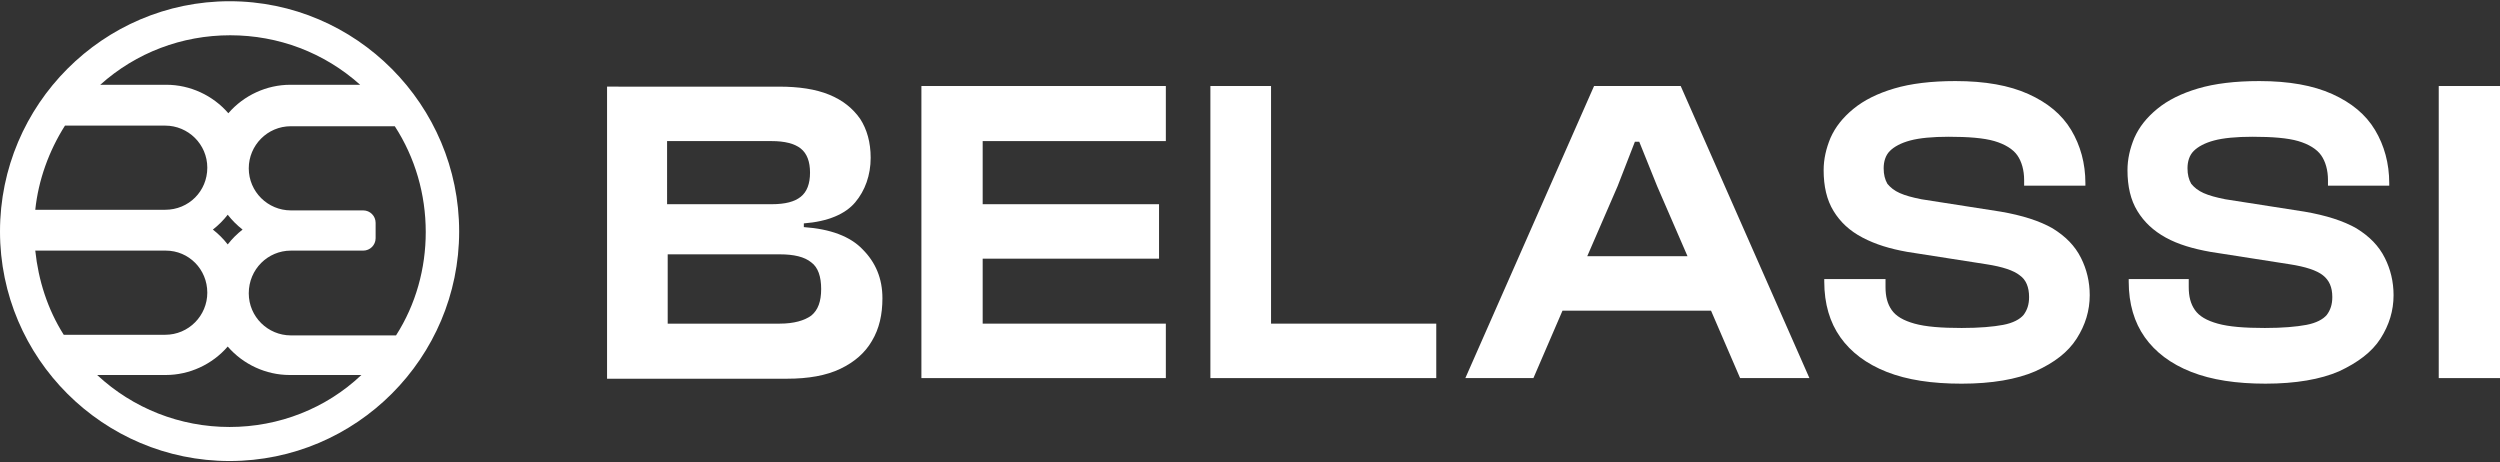
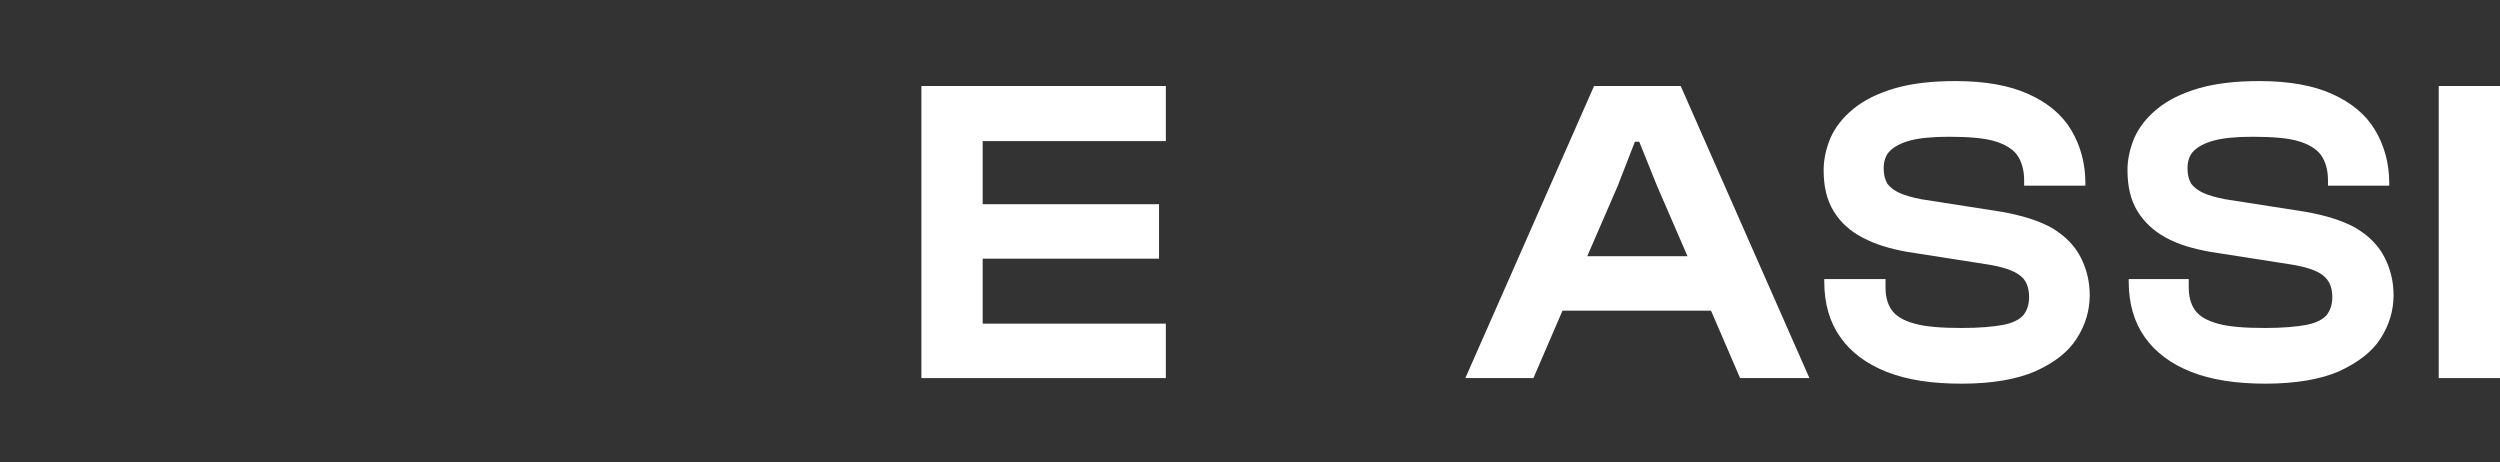
<svg xmlns="http://www.w3.org/2000/svg" version="1.1" id="Layer_1" x="0px" y="0px" viewBox="0 0 404 74.7" style="enable-background:new 0 0 404 74.7;" xml:space="preserve">
  <rect x="0" y="0" width="404" height="74.7" fill="#333333" stroke="none" />
  <style type="text/css">
	.st0{fill:#FFFFFF;}
</style>
  <g>
-     <path class="st0" d="M129.9,36.7v-0.6c3.9-0.3,6.7-1.5,8.3-3.4s2.5-4.4,2.5-7.2c0-2.5-0.6-4.6-1.7-6.3c-1.2-1.7-2.8-3-5-3.9   c-2.2-0.9-4.9-1.3-8.1-1.3H98.1v47.2h29.1c3.4,0,6.3-0.5,8.6-1.6c2.3-1.1,4-2.6,5.1-4.5c1.2-2,1.7-4.3,1.7-6.9   c0-3.2-1.1-5.8-3.2-7.9C137.4,38.2,134.2,37,129.9,36.7 M107.9,22.8h16.8c2.1,0,3.7,0.4,4.7,1.2s1.5,2.1,1.5,3.9   c0,1.8-0.5,3.1-1.5,3.9c-1,0.8-2.5,1.2-4.7,1.2h-16.9V22.8z M131.1,51c-1.1,0.8-2.8,1.3-5.1,1.3h-18.1V41.1H126   c2.3,0,4,0.4,5.1,1.3c1.1,0.8,1.6,2.3,1.6,4.3C132.7,48.7,132.2,50.1,131.1,51" />
    <polygon class="st0" points="151.7,13.9 148.9,13.9 148.9,61.1 151.7,61.1 158.8,61.1 188.4,61.1 188.4,52.3 158.8,52.3    158.8,41.8 187.3,41.8 187.3,33 158.8,33 158.8,22.8 188.4,22.8 188.4,13.9 158.8,13.9  " />
-     <polygon class="st0" points="205.4,13.9 195.6,13.9 195.6,61.1 198.4,61.1 205.4,61.1 232.1,61.1 232.1,52.3 205.4,52.3  " />
    <path class="st0" d="M257.6,13.9l-20.8,47.2h11l4.7-10.9h24l4.7,10.9h11.2l-20.8-47.2H257.6z M256.5,41.4l4.9-11.3l2.8-7.2h0.7   l2.9,7.2l4.9,11.3L256.5,41.4z" />
    <path class="st0" d="M331.7,36.9c-2.1-1.2-4.9-2.1-8.4-2.7l-12.8-2c-1.5-0.3-2.6-0.6-3.5-1c-0.9-0.4-1.5-0.9-2-1.5   c-0.4-0.7-0.6-1.5-0.6-2.5c0-1.1,0.3-2.1,1-2.8c0.7-0.7,1.8-1.3,3.3-1.7c1.5-0.4,3.6-0.6,6.2-0.6c3.2,0,5.7,0.2,7.4,0.7   c1.7,0.5,3,1.3,3.7,2.3s1.1,2.4,1.1,4v0.9h9.9v-0.4c0-3.2-0.8-6.1-2.3-8.6s-3.8-4.4-6.9-5.8c-3.1-1.4-7-2.1-11.8-2.1   c-3.9,0-7.2,0.4-9.9,1.2c-2.7,0.8-4.9,1.9-6.6,3.3c-1.7,1.4-2.9,2.9-3.7,4.7c-0.7,1.7-1.1,3.4-1.1,5.2c0,2.6,0.5,4.8,1.6,6.6   c1.1,1.8,2.6,3.2,4.7,4.3s4.4,1.8,7.2,2.3l12.8,2c2.6,0.4,4.4,1,5.4,1.8c1,0.7,1.5,1.9,1.5,3.5c0,1.2-0.3,2.1-0.9,2.9   c-0.6,0.7-1.7,1.3-3.3,1.6c-1.6,0.3-3.8,0.5-6.7,0.5c-3.3,0-5.8-0.2-7.6-0.7c-1.8-0.5-3-1.2-3.7-2.2c-0.7-1-1-2.2-1-3.7v-1.3h-9.9   v0.4c0,3.6,0.9,6.6,2.6,9c1.7,2.4,4.2,4.3,7.5,5.6c3.3,1.3,7.3,1.9,12.1,1.9c4.9,0,8.9-0.7,11.9-2c3.1-1.4,5.3-3.1,6.7-5.3   c1.4-2.2,2.1-4.5,2.1-7c0-2.2-0.5-4.2-1.4-6C335.3,39.7,333.8,38.2,331.7,36.9" />
    <path class="st0" d="M380.8,36.9c-2.1-1.2-4.9-2.1-8.4-2.7l-12.8-2c-1.5-0.3-2.6-0.6-3.5-1c-0.9-0.4-1.5-0.9-2-1.5   c-0.4-0.7-0.6-1.5-0.6-2.5c0-1.1,0.3-2.1,1-2.8c0.7-0.7,1.8-1.3,3.3-1.7c1.5-0.4,3.6-0.6,6.2-0.6c3.2,0,5.7,0.2,7.4,0.7   c1.7,0.5,3,1.3,3.7,2.3c0.7,1,1.1,2.4,1.1,4v0.9h9.9v-0.4c0-3.2-0.8-6.1-2.3-8.6c-1.5-2.5-3.8-4.4-6.9-5.8c-3.1-1.4-7-2.1-11.8-2.1   c-3.9,0-7.2,0.4-9.9,1.2c-2.7,0.8-4.9,1.9-6.6,3.3c-1.7,1.4-2.9,2.9-3.7,4.7c-0.7,1.7-1.1,3.4-1.1,5.2c0,2.6,0.5,4.8,1.6,6.6   s2.6,3.2,4.6,4.3c2,1.1,4.4,1.8,7.2,2.3l12.8,2c2.6,0.4,4.4,1,5.4,1.8s1.5,1.9,1.5,3.5c0,1.2-0.3,2.1-0.9,2.9   c-0.6,0.7-1.7,1.3-3.3,1.6c-1.6,0.3-3.8,0.5-6.7,0.5c-3.3,0-5.8-0.2-7.6-0.7c-1.8-0.5-3-1.2-3.7-2.2c-0.7-1-1-2.2-1-3.7v-1.3H344   v0.4c0,3.6,0.9,6.6,2.6,9c1.7,2.4,4.2,4.3,7.5,5.6c3.3,1.3,7.3,1.9,12,1.9c4.9,0,8.9-0.7,11.9-2c3-1.4,5.3-3.1,6.7-5.3   c1.4-2.2,2.1-4.5,2.1-7c0-2.2-0.5-4.2-1.4-6C384.4,39.7,382.9,38.2,380.8,36.9" />
    <rect x="394.1" y="13.9" class="st0" width="9.9" height="47.2" />
-     <path class="st0" d="M37.1,0.2C16.7,0.2,0,16.9,0,37.4s16.7,37.1,37.1,37.1c20.5,0,37.1-16.7,37.1-37.1S57.6,0.2,37.1,0.2    M39.2,37.1c-0.9,0.7-1.7,1.5-2.4,2.4c-0.7-0.9-1.5-1.7-2.4-2.4c0.9-0.7,1.7-1.5,2.4-2.4C37.5,35.6,38.3,36.4,39.2,37.1 M46.9,13.7   c-3.8,0-7.5,1.7-10,4.6c-2.5-2.9-6.2-4.6-10-4.6H16.2c5.8-5.2,13.2-8,21-8s15.2,2.8,21,8H46.9z M5.7,33.9c0.5-4.8,2.2-9.5,4.8-13.6   h16.2c3.7,0,6.8,3,6.8,6.8s-3,6.8-6.8,6.8H5.7z M26.8,60.6c3.8,0,7.5-1.7,10-4.6c2.5,2.9,6.2,4.6,10,4.6h11.6   C52.7,66,45.1,69,37.1,69s-15.6-3-21.4-8.4L26.8,60.6z M47,40.5l11.7,0c1.1,0,2-0.9,2-2v-2.5c0-1.1-0.9-2-2-2H47   c-3.7,0-6.8-3-6.8-6.8c0-3.7,3-6.8,6.8-6.8h16.8c3.3,5.1,5,11,5,17.1c0,5.9-1.6,11.7-4.8,16.7H47c-3.7,0-6.8-3-6.8-6.8   C40.2,43.5,43.3,40.5,47,40.5 M33.5,47.3c0,3.7-3,6.8-6.8,6.8H10.3c-2.6-4.1-4.1-8.8-4.6-13.6h21.1C30.5,40.5,33.5,43.5,33.5,47.3" />
  </g>
</svg>